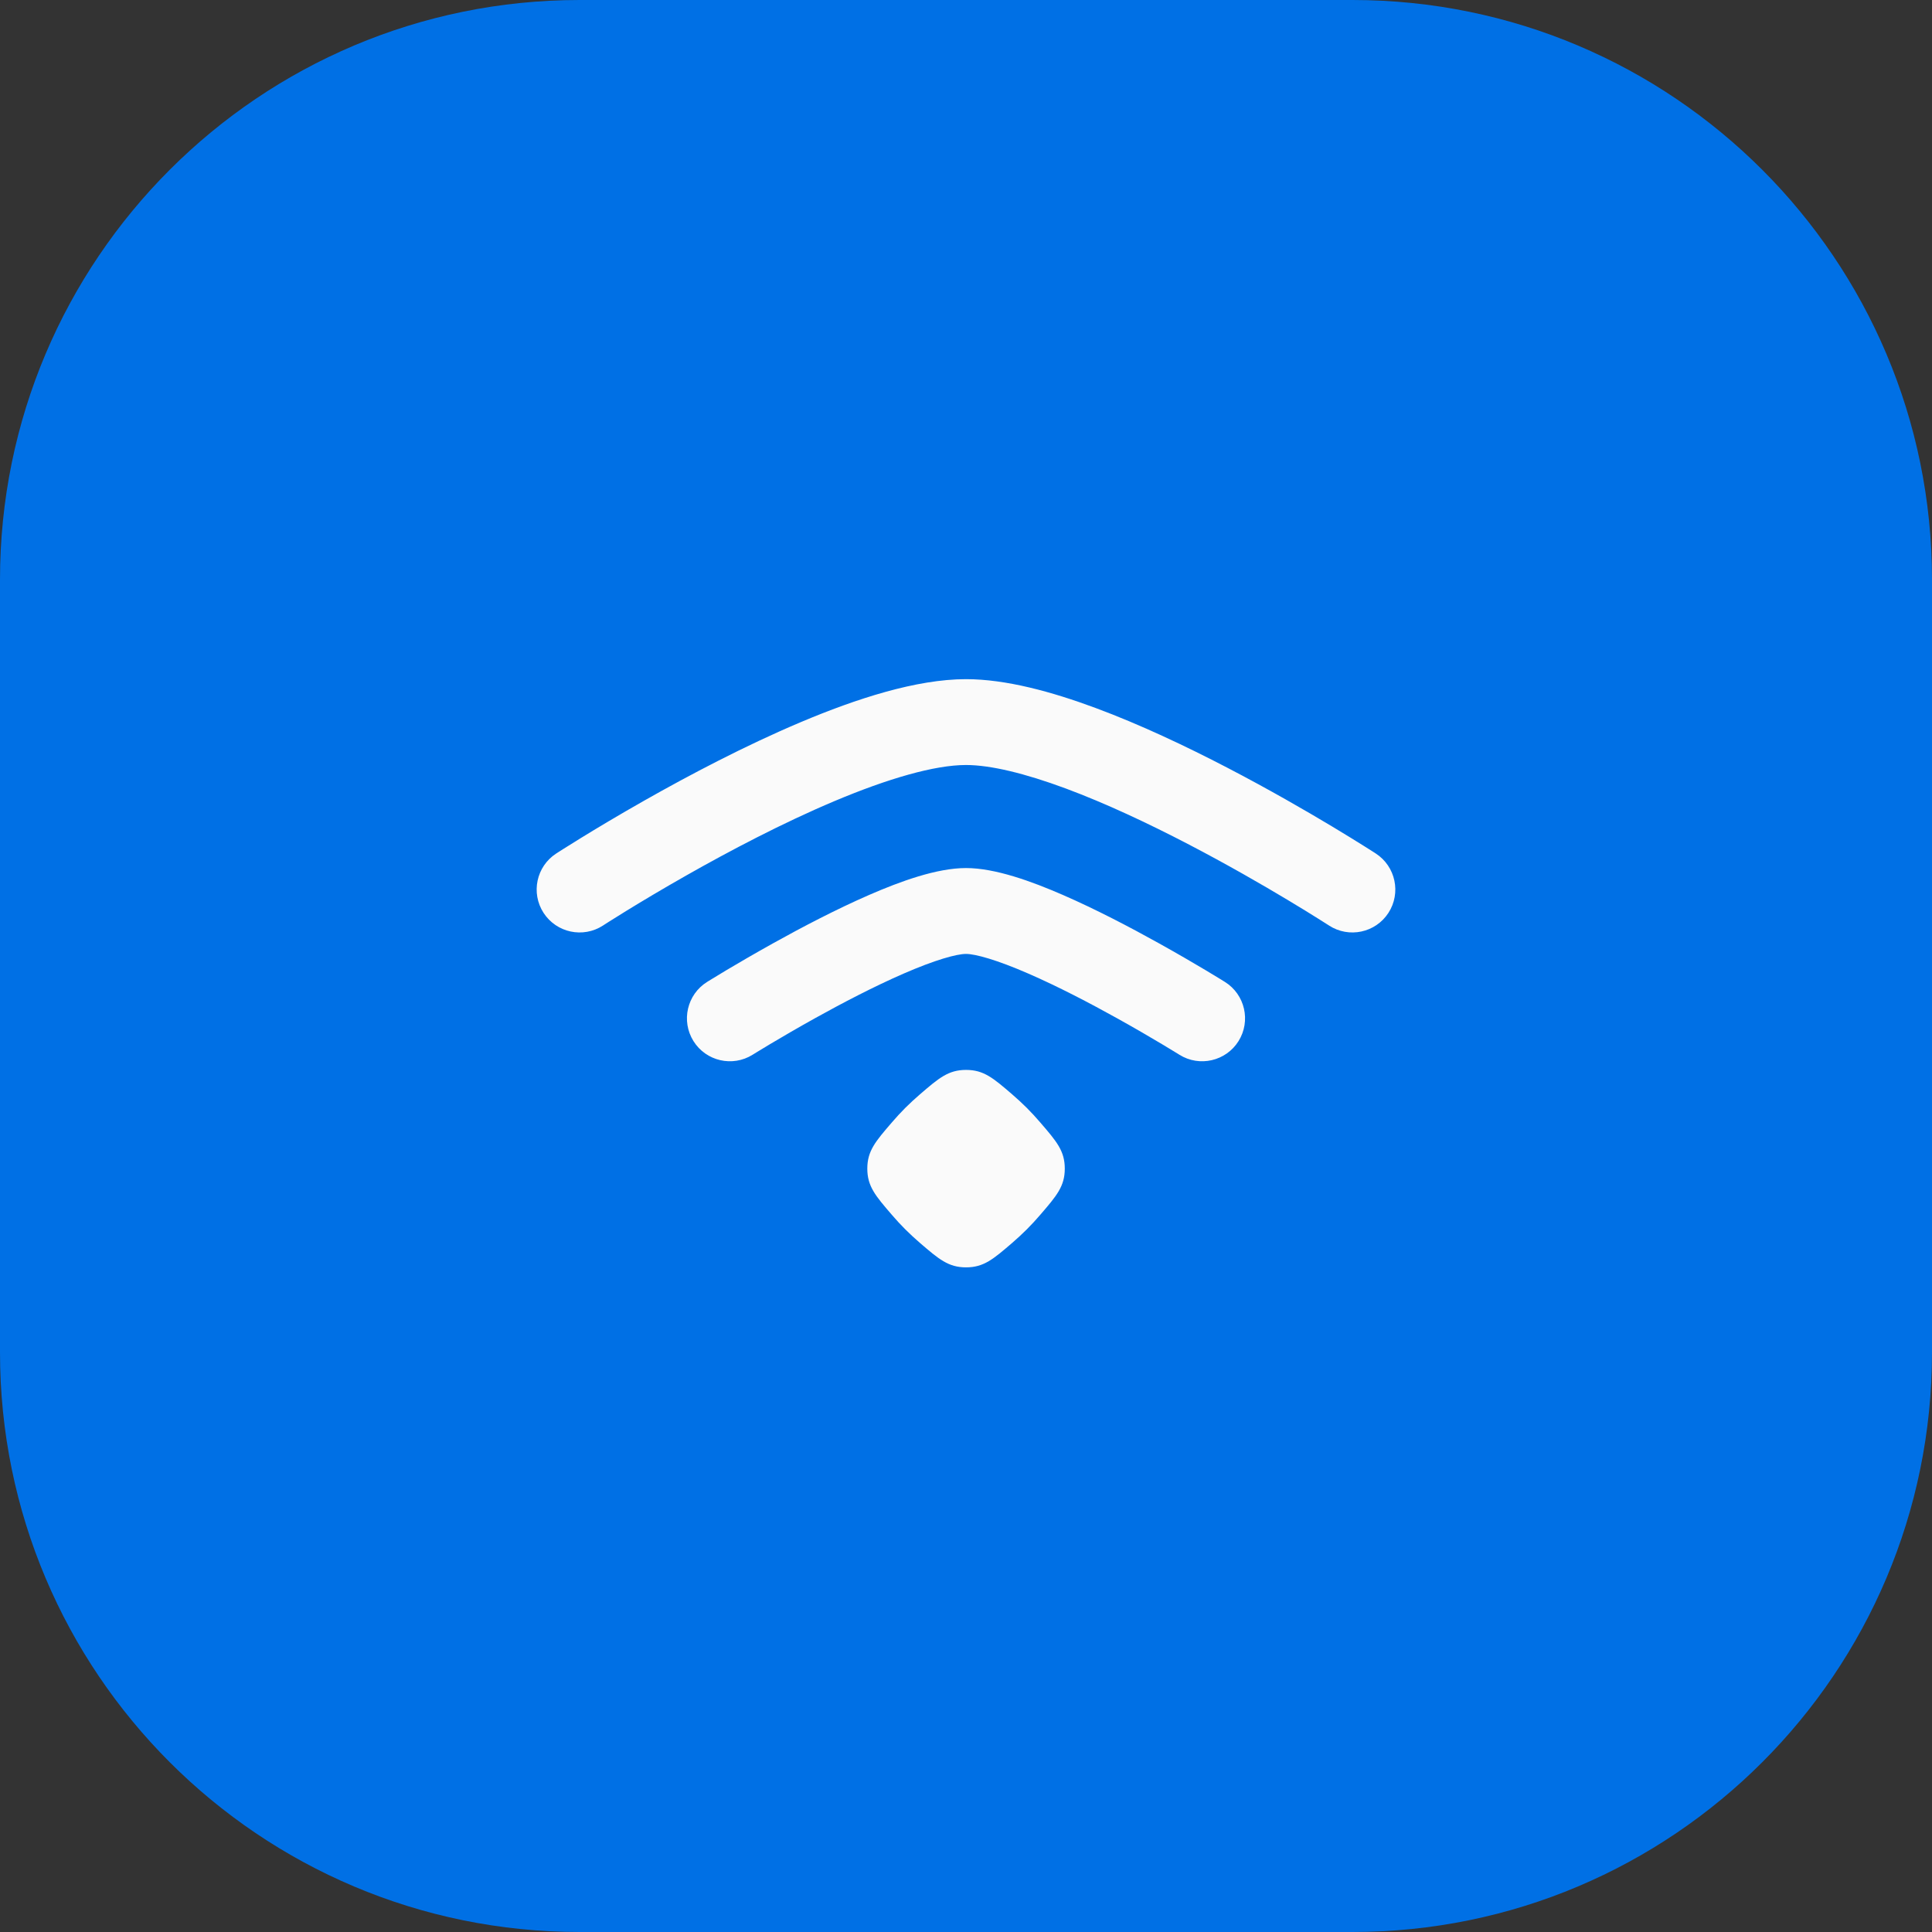
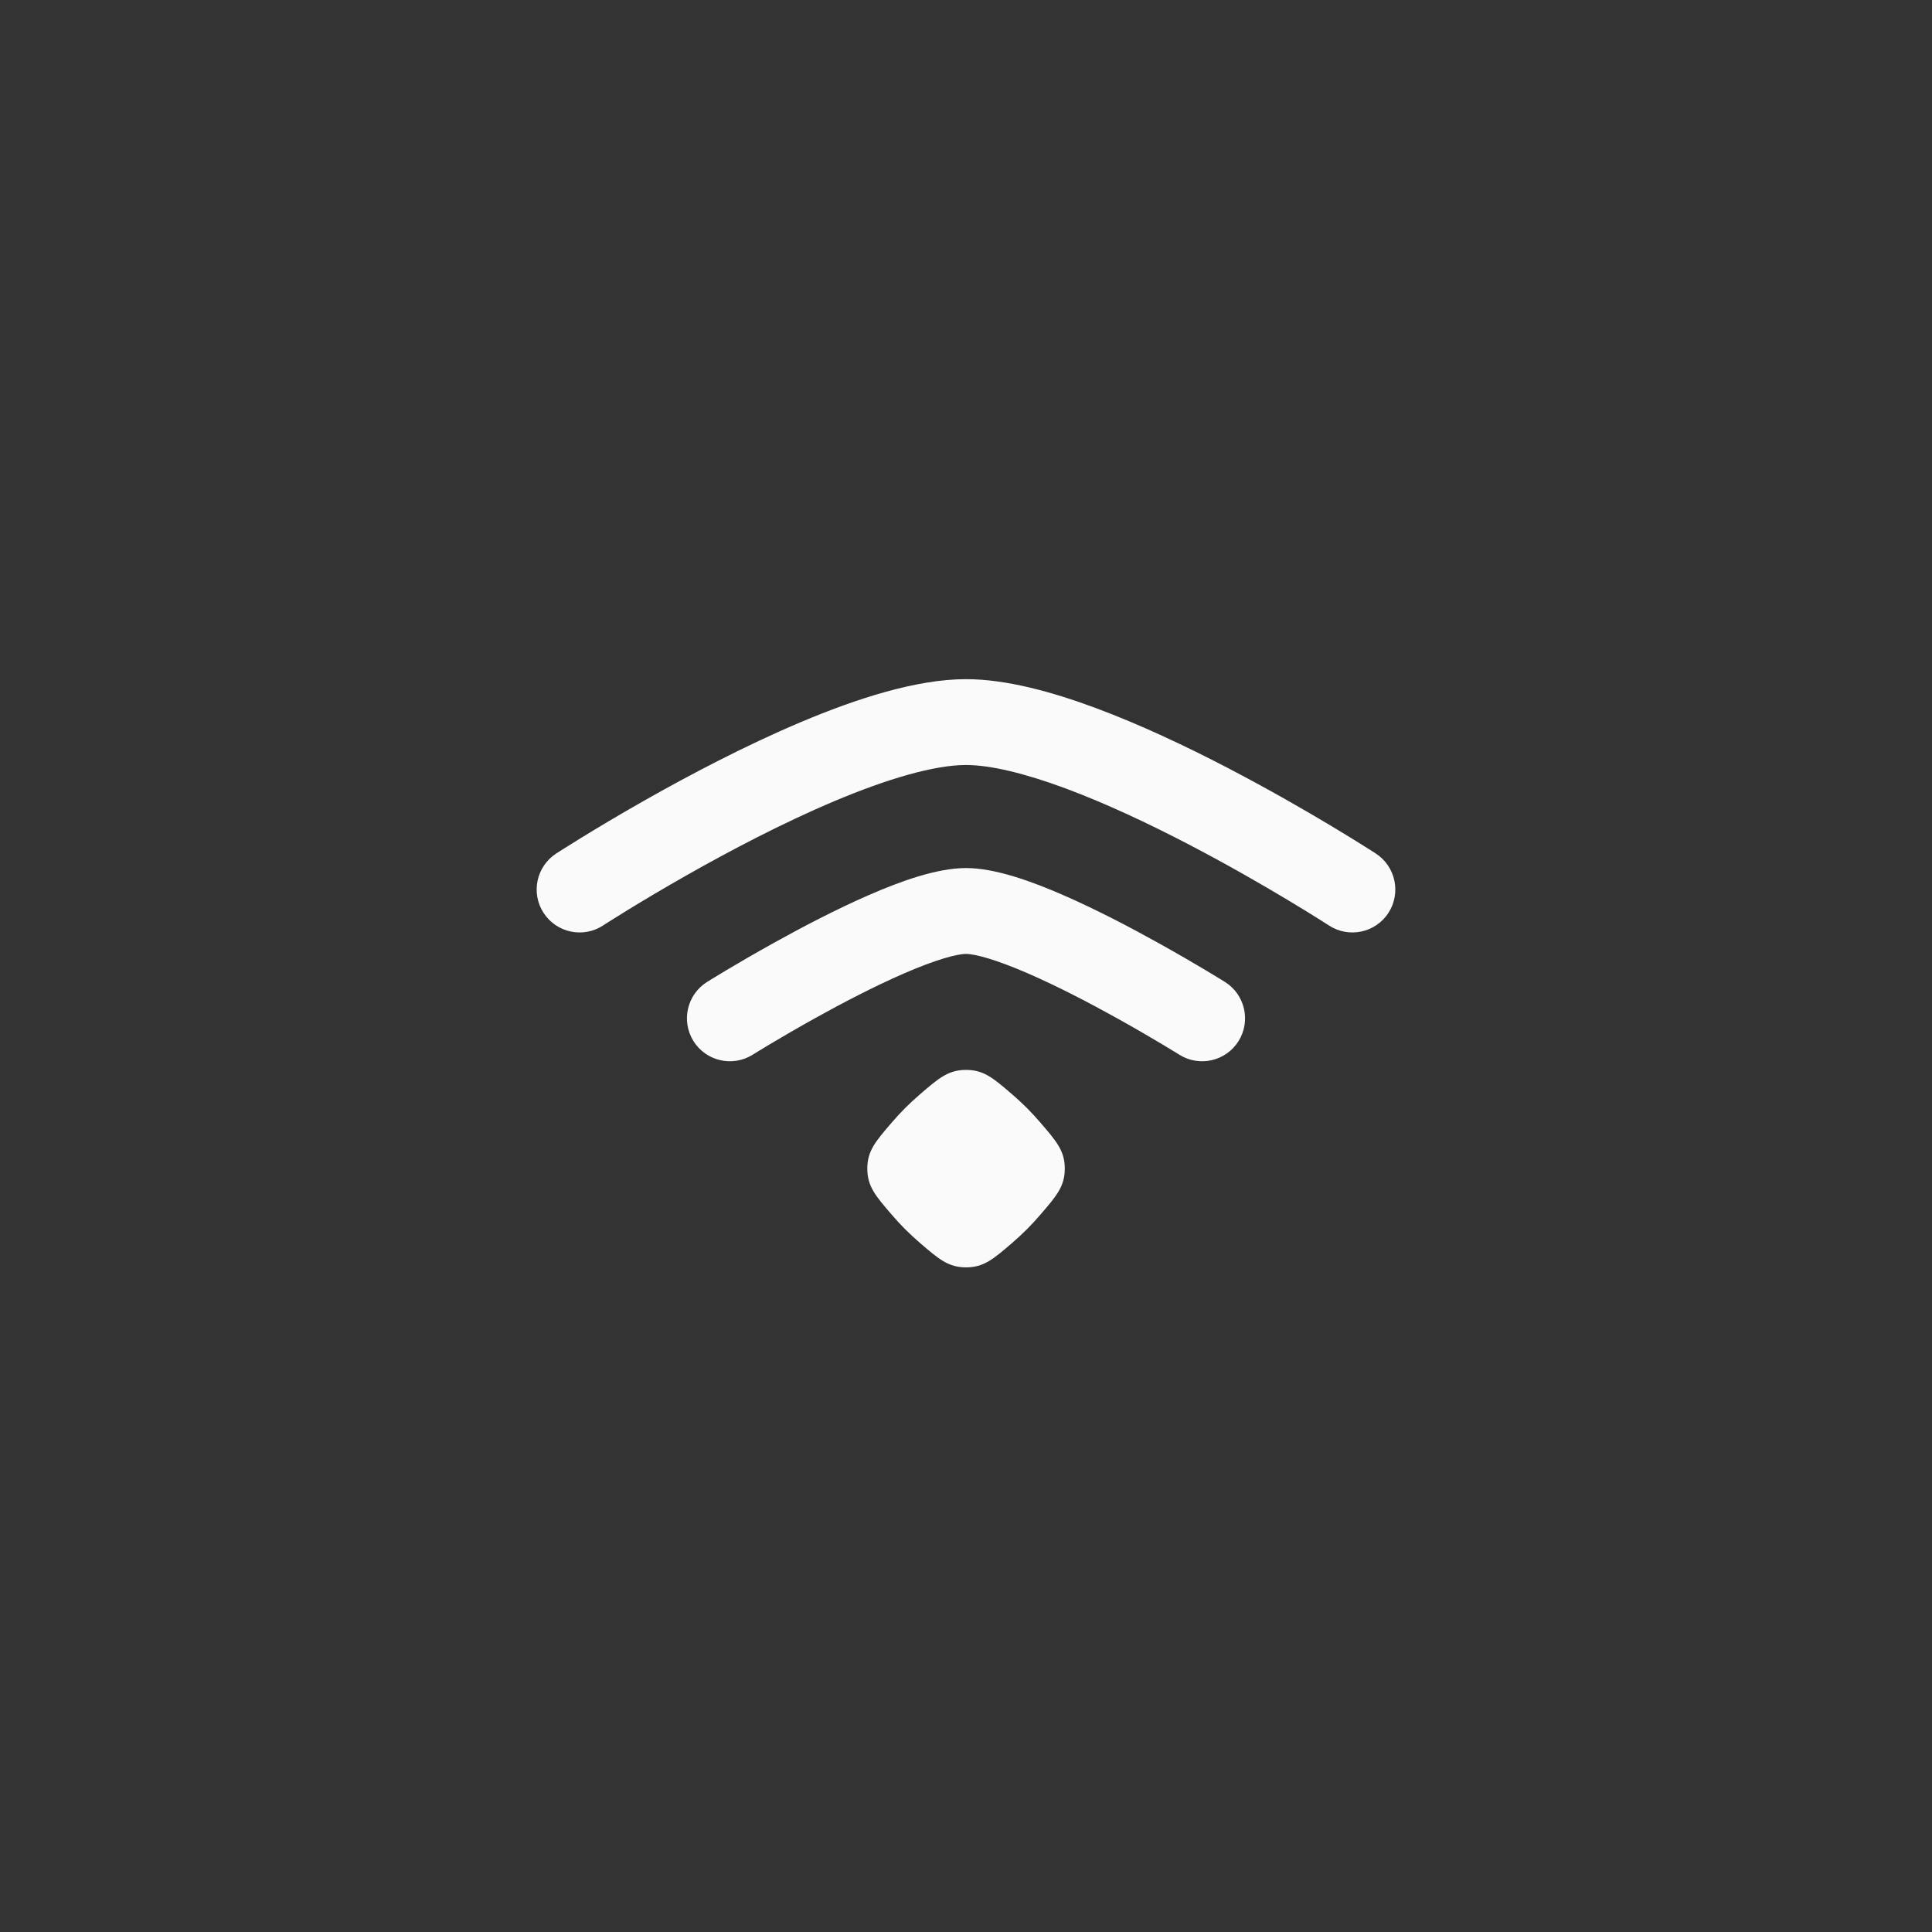
<svg xmlns="http://www.w3.org/2000/svg" width="60" height="60" viewBox="0 0 60 60" fill="none">
  <rect x="0" y="0" width="60" height="60" fill="#333333" stroke="none" />
-   <path d="M0 18C0 8.059 8.059 0 18 0H42C51.941 0 60 8.059 60 18V42C60 51.941 51.941 60 42 60H18C8.059 60 0 51.941 0 42V18Z" fill="#0070E5" />
  <g clip-path="url(#clip0_658_1401)">
    <mask id="mask0_658_1401" style="mask-type:luminance" maskUnits="userSpaceOnUse" x="14" y="13" width="32" height="33">
-       <path d="M46 13.625H14V45.625H46V13.625Z" fill="white" />
+       <path d="M46 13.625H14V45.625H46Z" fill="white" />
    </mask>
    <g mask="url(#mask0_658_1401)">
      <path fill-rule="evenodd" clip-rule="evenodd" d="M21.325 27.182C22.649 26.431 24.301 25.559 25.915 24.879C27.574 24.18 29.024 23.758 30 23.758C30.759 23.758 31.829 24.016 33.098 24.487C34.34 24.949 35.662 25.572 36.885 26.208C38.104 26.842 39.205 27.478 40.002 27.956C40.399 28.194 40.72 28.393 40.94 28.531C41.05 28.6 41.135 28.654 41.191 28.69L41.255 28.73L41.27 28.74L41.274 28.743C41.891 29.144 42.717 28.969 43.118 28.352C43.519 27.734 43.343 26.908 42.726 26.506L42.719 26.502L42.7 26.489L42.628 26.443C42.565 26.403 42.474 26.345 42.357 26.272C42.124 26.126 41.788 25.918 41.374 25.669C40.545 25.172 39.396 24.508 38.115 23.842C36.838 23.178 35.41 22.501 34.027 21.988C32.672 21.484 31.242 21.092 30 21.092C28.453 21.092 26.583 21.704 24.88 22.422C23.132 23.159 21.379 24.086 20.009 24.863C19.204 25.319 18.524 25.728 18.044 26.023C17.803 26.171 17.613 26.291 17.481 26.374C17.416 26.416 17.364 26.448 17.329 26.471L17.289 26.497L17.278 26.504L17.273 26.507C16.656 26.908 16.481 27.734 16.882 28.352C17.284 28.969 18.109 29.144 18.727 28.743L18.729 28.742L18.736 28.737L18.77 28.715C18.801 28.695 18.848 28.665 18.909 28.626C19.031 28.549 19.212 28.436 19.441 28.294C19.9 28.012 20.552 27.62 21.325 27.182ZM25.314 31.62C26.162 31.149 27.152 30.632 28.063 30.236C29.043 29.809 29.71 29.625 30 29.625C30.291 29.625 30.958 29.809 31.937 30.236C32.848 30.632 33.839 31.149 34.686 31.62C35.246 31.931 35.734 32.217 36.081 32.424C36.255 32.528 36.392 32.611 36.486 32.669L36.593 32.734L36.619 32.751L36.627 32.756C37.251 33.146 38.074 32.956 38.464 32.332C38.854 31.707 38.664 30.884 38.04 30.494L38.039 30.493L38.028 30.487L37.996 30.467L37.879 30.395C37.777 30.333 37.631 30.244 37.448 30.134C37.083 29.916 36.571 29.617 35.981 29.289C35.1 28.799 34.025 28.235 33.001 27.79C32.046 27.375 30.911 26.958 30 26.958C29.089 26.958 27.954 27.375 26.999 27.79C25.976 28.235 24.9 28.799 24.019 29.289C23.43 29.617 22.918 29.916 22.552 30.134C22.369 30.244 22.223 30.333 22.122 30.395L22.004 30.467L21.972 30.487L21.96 30.494C21.336 30.884 21.146 31.707 21.536 32.332C21.926 32.956 22.749 33.146 23.373 32.756L23.381 32.751L23.407 32.735L23.514 32.669C23.608 32.611 23.746 32.528 23.919 32.424C24.267 32.217 24.755 31.931 25.314 31.62ZM26.935 36.293C26.935 36.843 27.189 37.138 27.697 37.727C27.828 37.88 27.968 38.033 28.115 38.179C28.262 38.326 28.415 38.466 28.567 38.598C29.157 39.105 29.451 39.359 30.002 39.359C30.552 39.359 30.846 39.105 31.436 38.598C31.588 38.466 31.741 38.326 31.888 38.179C32.035 38.033 32.175 37.88 32.306 37.727C32.814 37.138 33.068 36.843 33.068 36.293C33.068 35.742 32.814 35.448 32.306 34.859C32.175 34.706 32.035 34.553 31.888 34.406C31.741 34.26 31.588 34.119 31.436 33.988C30.846 33.48 30.552 33.227 30.002 33.227C29.451 33.227 29.157 33.48 28.567 33.988C28.415 34.119 28.262 34.26 28.115 34.406C27.968 34.553 27.828 34.706 27.697 34.859C27.189 35.448 26.935 35.742 26.935 36.293Z" fill="#FAFAFA" />
    </g>
  </g>
  <defs>
    <clipPath id="clip0_658_1401">
      <rect width="32" height="32" fill="white" transform="translate(14 13.625)" />
    </clipPath>
  </defs>
</svg>